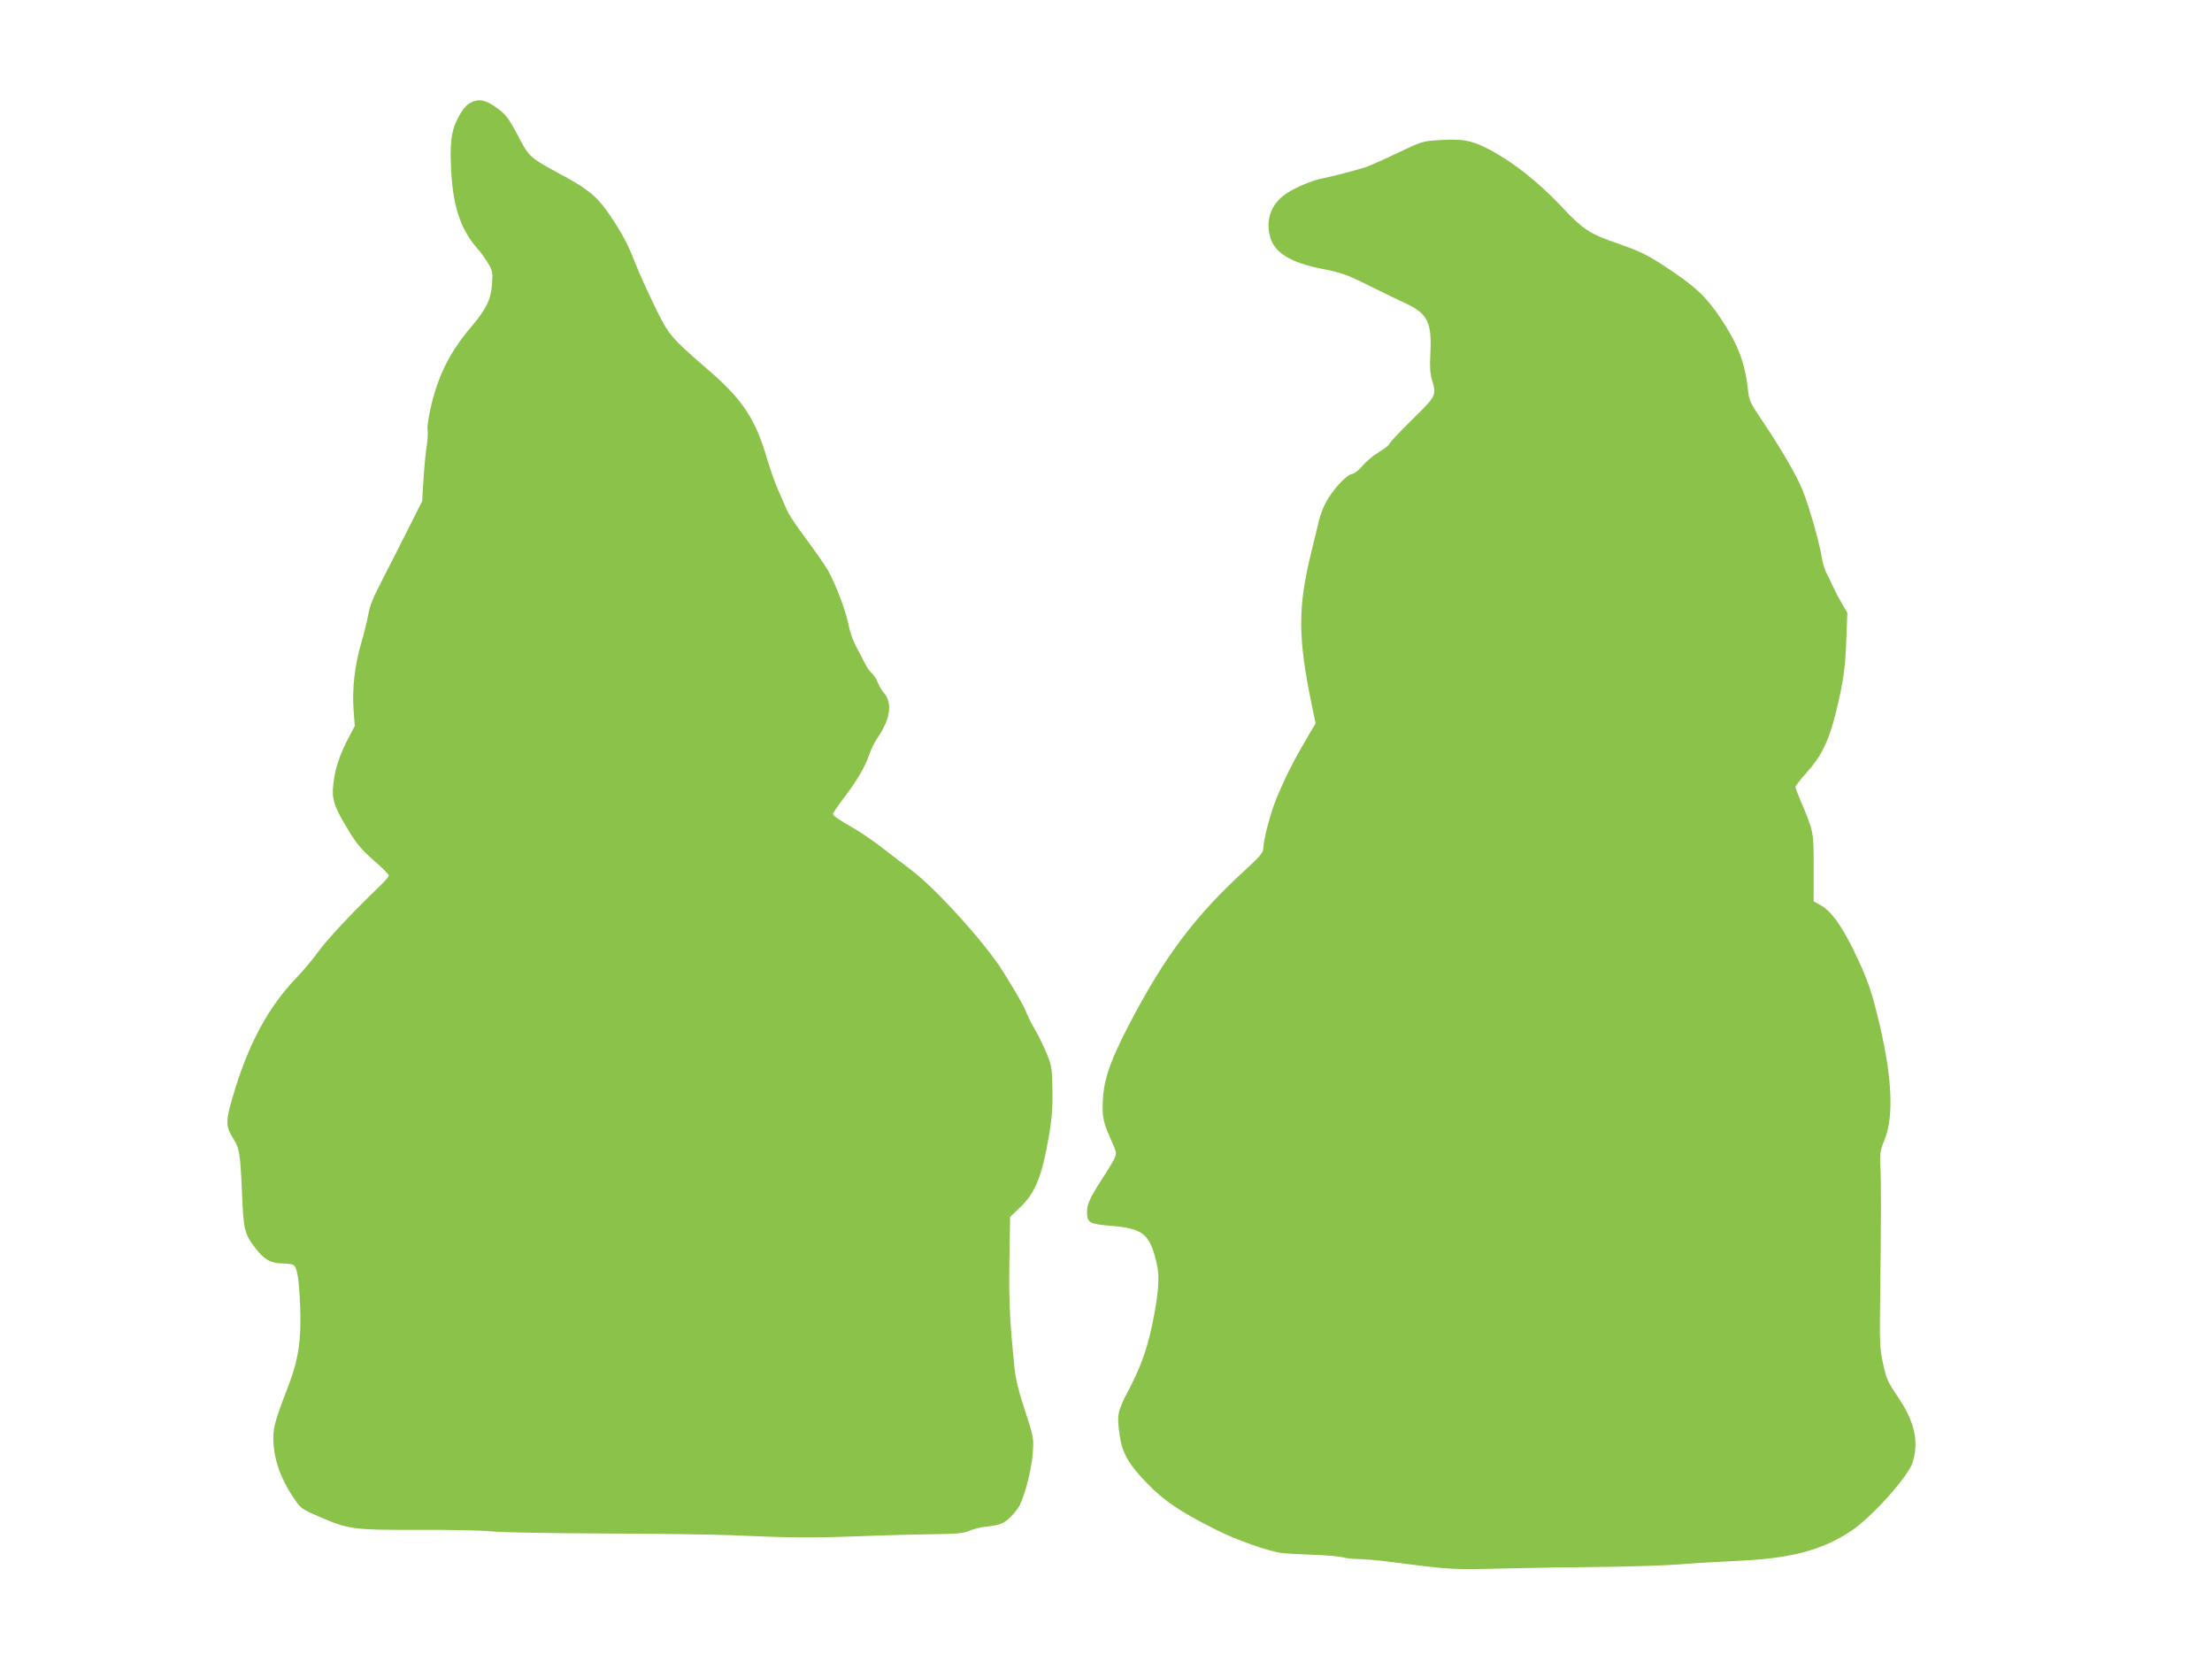
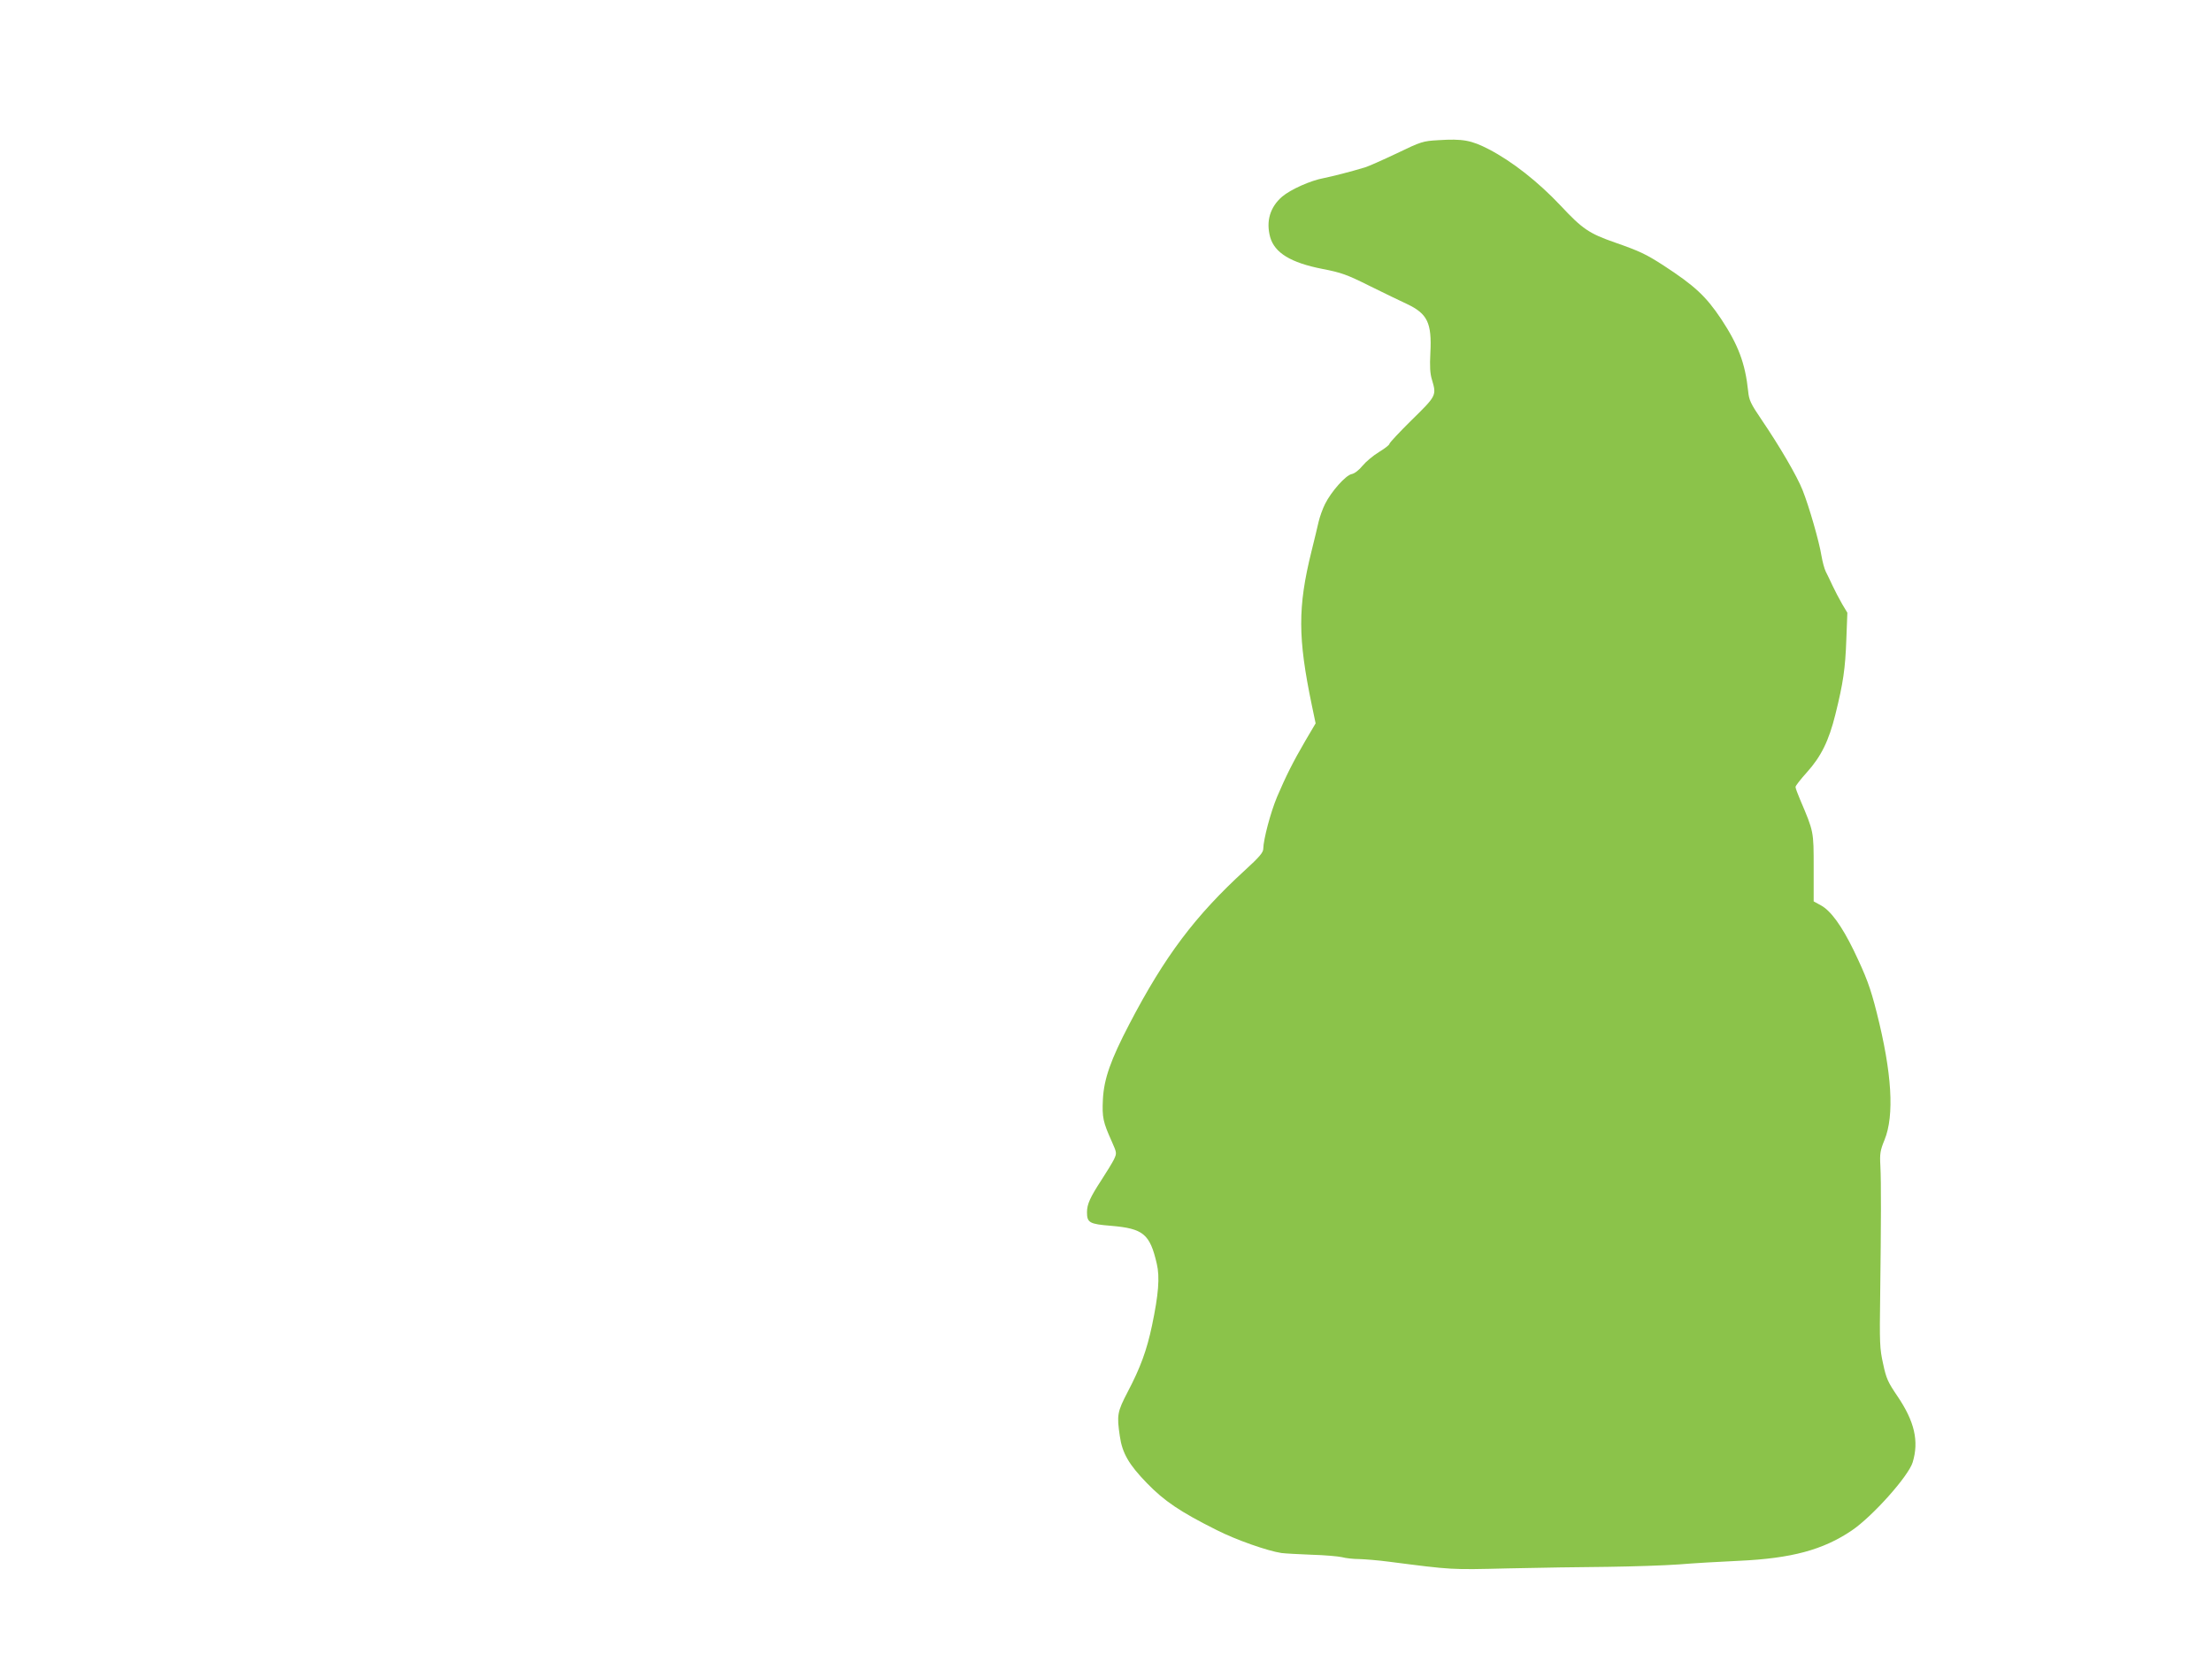
<svg xmlns="http://www.w3.org/2000/svg" version="1.0" width="1280pt" height="957pt" viewBox="0 0 1280 957" preserveAspectRatio="xMidYMid meet">
  <g transform="translate(0,957) scale(0.1,-0.1)" fill="#8bc34a" stroke="none">
-     <path d="M2715 8971 c-18 -10 -45 -44 -63 -80 -42 -77 -51 -156 -40 -329 12 -196 59 -328 153 -433 18 -20 45 -58 60 -83 26 -44 27 -53 22 -121 -7 -90 -33 -143 -122 -248 -117 -138 -183 -267 -226 -437 -18 -75 -28 -136 -25 -155 3 -16 1 -57 -4 -90 -6 -33 -14 -119 -19 -192 l-8 -132 -82 -163 c-45 -90 -105 -208 -134 -264 -72 -140 -86 -172 -98 -240 -6 -32 -24 -104 -40 -159 -36 -122 -52 -260 -43 -382 l7 -93 -38 -72 c-50 -98 -74 -168 -85 -255 -12 -93 -1 -132 81 -268 53 -88 79 -119 152 -183 48 -42 87 -81 87 -87 0 -7 -28 -39 -62 -71 -144 -138 -297 -301 -348 -372 -30 -42 -84 -106 -118 -142 -169 -173 -287 -392 -376 -698 -41 -138 -40 -169 2 -236 38 -60 42 -86 52 -307 9 -228 13 -245 80 -333 48 -63 89 -86 157 -86 26 0 54 -4 61 -9 22 -14 32 -78 39 -241 7 -192 -10 -307 -69 -460 -83 -215 -91 -247 -85 -337 7 -99 43 -198 110 -300 47 -70 49 -72 143 -113 181 -79 201 -82 584 -81 179 1 370 -3 425 -9 55 -6 348 -11 650 -12 303 -1 633 -6 735 -10 337 -15 462 -16 740 -6 151 6 347 11 435 12 129 1 169 5 205 20 25 10 63 20 85 22 88 10 108 16 146 51 22 20 49 53 59 73 33 65 72 222 77 310 5 81 3 91 -46 240 -37 111 -54 182 -61 250 -27 268 -32 374 -29 612 l4 257 58 56 c88 83 127 180 167 415 16 92 22 160 20 260 -1 124 -4 141 -31 210 -17 41 -47 104 -68 140 -21 36 -44 81 -51 100 -14 38 -52 104 -137 241 -101 161 -383 474 -528 584 -44 33 -120 92 -170 130 -49 38 -121 88 -160 110 -94 54 -125 76 -125 86 0 5 29 48 65 95 78 104 119 174 145 248 10 31 33 77 51 102 71 104 84 198 35 254 -13 14 -29 41 -36 60 -7 19 -23 44 -35 55 -13 11 -30 36 -39 55 -9 19 -32 62 -50 96 -19 34 -38 89 -45 125 -13 78 -81 255 -123 324 -30 48 -57 87 -169 240 -28 39 -58 86 -66 105 -8 19 -30 69 -48 110 -19 41 -48 125 -66 185 -68 231 -140 341 -335 510 -228 197 -232 203 -317 376 -41 85 -92 197 -112 249 -42 110 -82 183 -159 294 -65 93 -121 137 -278 221 -165 88 -178 100 -231 201 -64 123 -77 140 -138 184 -62 45 -106 51 -154 21z" />
    <path d="M8323 8759 c-89 -5 -99 -8 -240 -76 -82 -39 -164 -75 -183 -81 -86 -26 -189 -52 -238 -62 -78 -14 -193 -66 -242 -107 -71 -61 -95 -143 -70 -235 26 -91 119 -148 303 -184 108 -21 140 -32 272 -98 83 -41 180 -88 217 -105 118 -56 144 -109 135 -283 -4 -77 -2 -119 9 -154 27 -92 27 -93 -116 -233 -71 -70 -130 -133 -130 -139 0 -6 -27 -27 -60 -47 -33 -20 -76 -56 -95 -79 -21 -26 -47 -46 -64 -49 -34 -7 -117 -100 -153 -172 -14 -27 -31 -75 -38 -105 -7 -30 -25 -107 -41 -170 -80 -323 -79 -500 2 -890 l22 -105 -59 -100 c-74 -127 -113 -206 -164 -325 -38 -91 -79 -246 -80 -301 0 -21 -23 -48 -104 -122 -291 -266 -466 -499 -671 -892 -108 -207 -147 -317 -153 -436 -5 -104 1 -131 51 -242 30 -68 30 -68 13 -105 -10 -20 -43 -74 -73 -120 -64 -98 -83 -139 -83 -185 0 -61 14 -69 140 -79 186 -16 224 -47 264 -220 18 -77 10 -177 -28 -358 -30 -142 -67 -243 -140 -382 -61 -117 -64 -135 -46 -257 14 -98 52 -164 157 -272 100 -103 191 -165 403 -271 112 -57 295 -121 375 -133 22 -3 101 -7 175 -10 74 -2 153 -9 175 -14 22 -6 67 -11 100 -11 33 -1 110 -7 170 -15 374 -48 355 -47 690 -39 176 4 437 8 580 9 143 2 328 8 410 14 83 7 240 16 350 21 302 14 484 63 650 175 120 81 329 315 353 395 37 122 11 236 -88 382 -55 81 -65 102 -83 187 -20 89 -21 119 -17 406 5 410 6 642 1 740 -4 70 -1 89 24 150 58 142 43 388 -45 736 -37 147 -61 210 -134 362 -69 141 -132 228 -189 259 l-42 23 0 195 c0 212 1 207 -79 395 -14 33 -26 65 -26 72 0 7 30 45 66 85 82 91 127 182 165 336 45 181 57 264 63 432 l6 155 -30 50 c-16 28 -41 75 -55 105 -14 30 -32 68 -40 83 -8 16 -19 57 -25 92 -13 82 -72 286 -109 379 -33 83 -133 254 -237 407 -64 94 -73 114 -78 165 -17 162 -57 268 -156 418 -89 133 -154 193 -335 311 -101 65 -137 82 -280 132 -149 52 -188 78 -314 213 -129 137 -280 256 -415 326 -102 53 -152 62 -293 53z" />
  </g>
</svg>